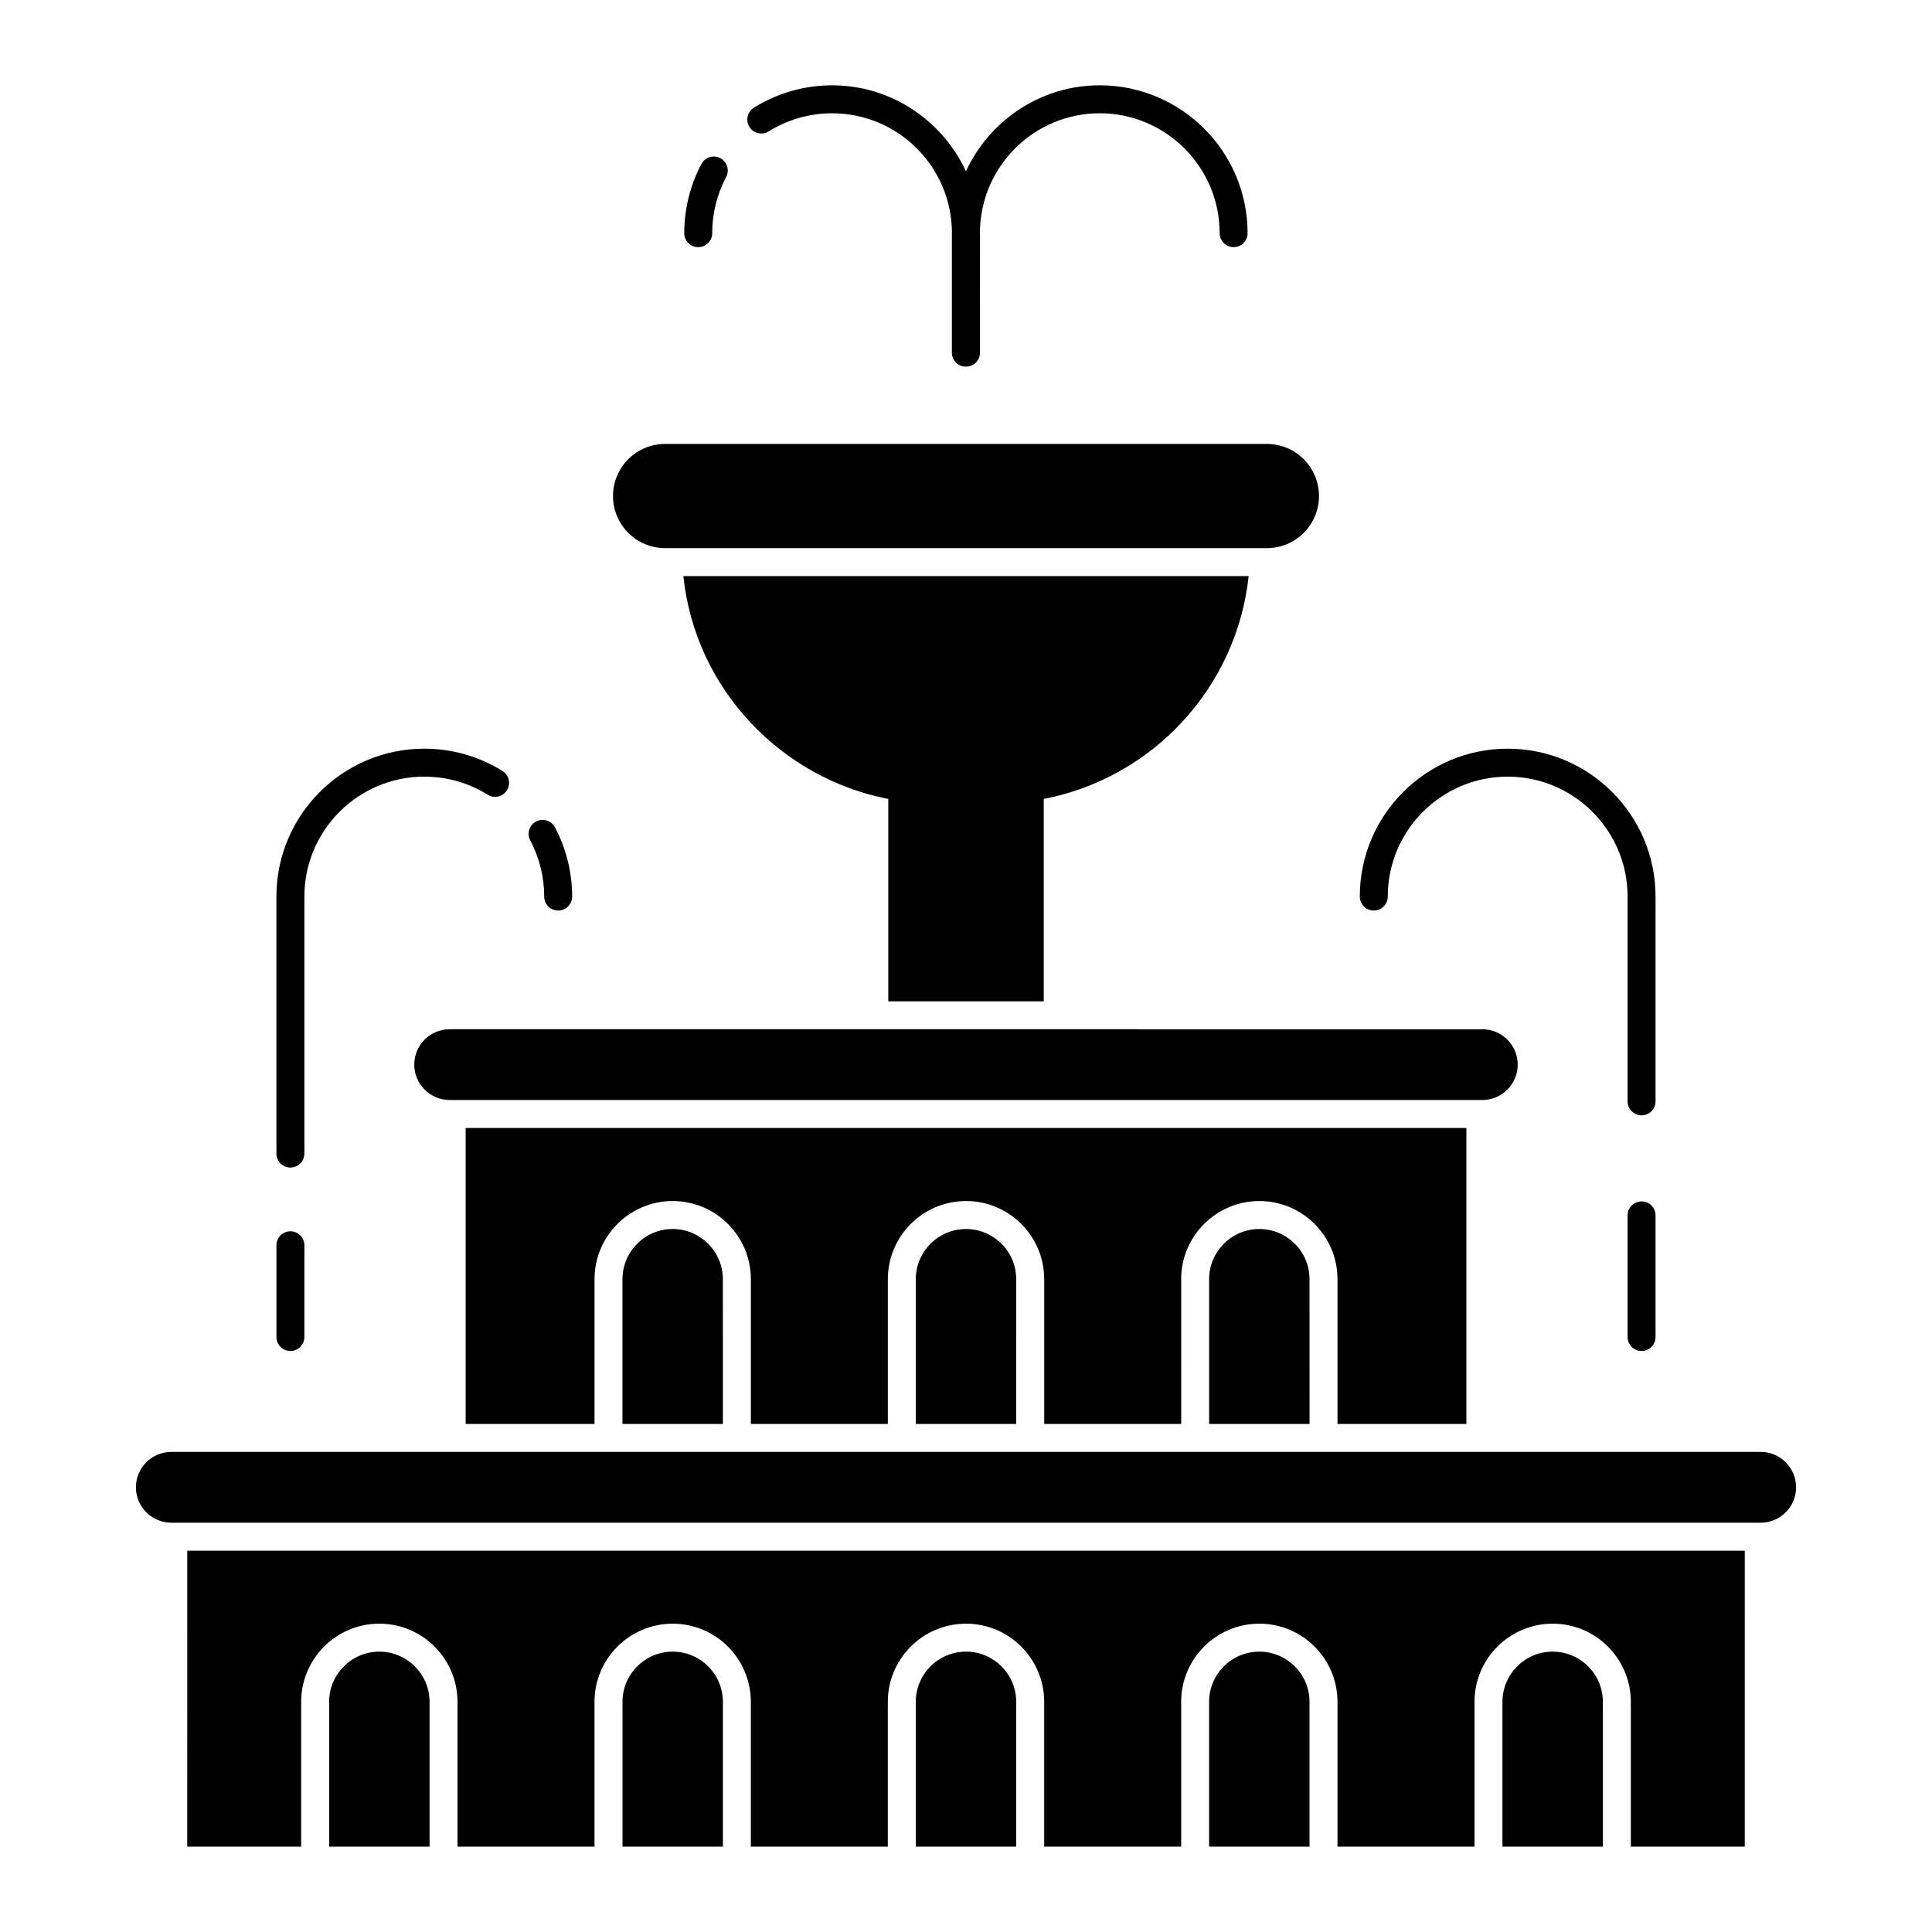
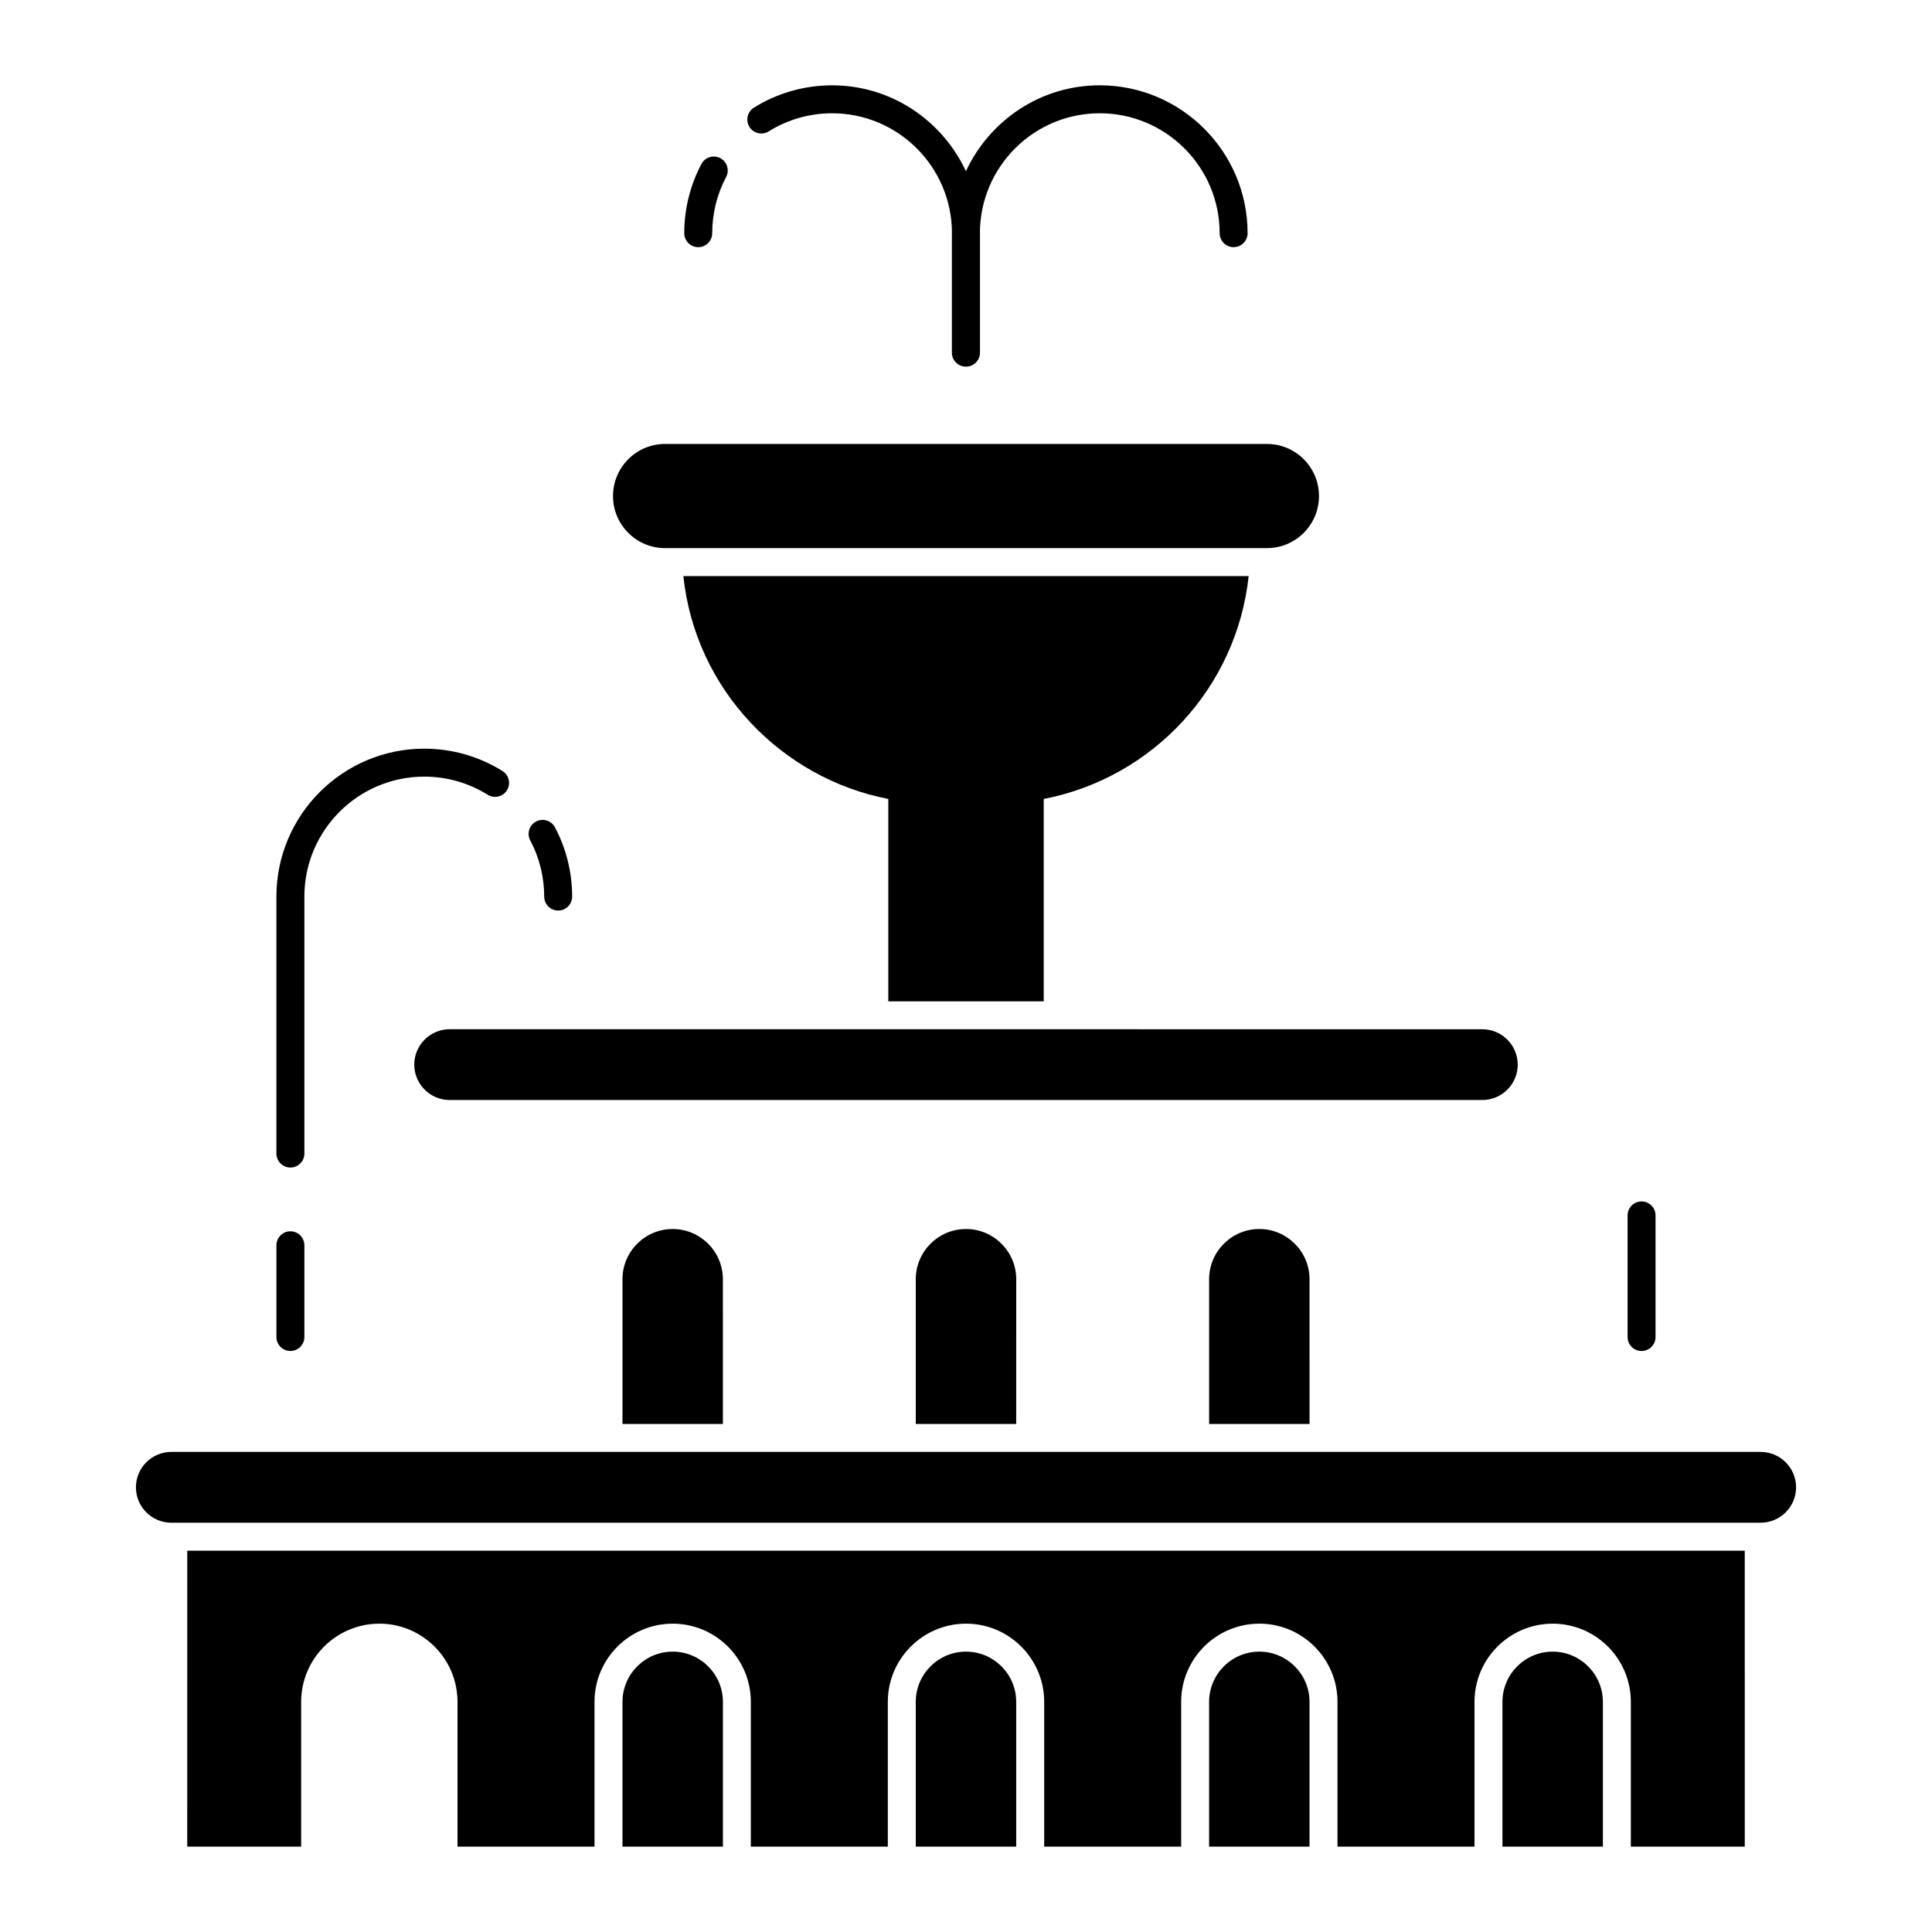
<svg xmlns="http://www.w3.org/2000/svg" fill="#000000" width="800px" height="800px" version="1.1" viewBox="144 144 512 512">
  <g>
    <path d="m386.69 483.01v38.355h26.617l0.004-38.355c0-7.34-5.969-13.309-13.305-13.309-7.344 0-13.316 5.969-13.316 13.309z" />
-     <path d="m244.53 581.7c-7.336 0-13.305 5.969-13.305 13.309v38.371h26.613v-38.371c-0.004-7.34-5.973-13.309-13.309-13.309z" />
    <path d="m546.21 426.14c0-5.172-4.211-9.379-9.383-9.379l-273.66-0.004c-5.172 0-9.383 4.207-9.383 9.379s4.211 9.379 9.383 9.379h273.66c5.176 0.004 9.387-4.203 9.387-9.375z" />
-     <path d="m532.61 521.36v-78.434h-265.21v78.434h34.156v-38.355c0-11.426 9.289-20.719 20.715-20.719s20.715 9.293 20.715 20.719v38.355h36.301v-38.355c0-11.426 9.297-20.719 20.723-20.719 11.426 0 20.715 9.293 20.715 20.719v38.355h36.301l-0.004-38.355c0-11.426 9.289-20.719 20.715-20.719s20.715 9.293 20.715 20.719v38.355z" />
    <path d="m464.43 483.01v38.355h26.613l-0.004-38.355c0-7.34-5.969-13.309-13.305-13.309-7.336 0-13.305 5.969-13.305 13.309z" />
    <path d="m308.96 483.01v38.355h26.613l-0.004-38.355c0-7.34-5.969-13.309-13.305-13.309s-13.305 5.969-13.305 13.309z" />
    <path d="m477.73 581.7c-7.336 0-13.305 5.969-13.305 13.309v38.371h26.613v-38.371c-0.004-7.34-5.973-13.309-13.309-13.309z" />
    <path d="m555.47 581.7c-7.336 0-13.305 5.969-13.305 13.309v38.371h26.613v-38.371c-0.004-7.34-5.973-13.309-13.309-13.309z" />
    <path d="m193.62 633.38h30.191v-38.371c0-11.426 9.289-20.719 20.715-20.719 11.426 0 20.715 9.293 20.715 20.719v38.371h36.309v-38.371c0-11.426 9.289-20.719 20.715-20.719s20.715 9.293 20.715 20.719v38.371h36.301v-38.371c0-11.426 9.297-20.719 20.723-20.719 11.426 0 20.715 9.293 20.715 20.719v38.371h36.301v-38.371c0-11.426 9.289-20.719 20.715-20.719s20.715 9.293 20.715 20.719v38.371h36.309v-38.371c0-11.426 9.289-20.719 20.715-20.719 11.426 0 20.715 9.293 20.715 20.719v38.371h30.191l-0.004-78.434h-412.75z" />
    <path d="m400 581.7c-7.344 0-13.312 5.969-13.312 13.309v38.371h26.617v-38.371c0-7.34-5.969-13.309-13.305-13.309z" />
    <path d="m322.27 581.7c-7.336 0-13.305 5.969-13.305 13.309v38.371h26.613v-38.371c-0.004-7.34-5.973-13.309-13.309-13.309z" />
    <path d="m610.6 528.77h-421.2c-5.172 0-9.379 4.211-9.379 9.383s4.203 9.379 9.379 9.379h421.2c5.172 0 9.379-4.207 9.379-9.379-0.004-5.172-4.207-9.383-9.379-9.383z" />
    <path d="m420.6 409.37v-53.641c28.82-5.559 51.121-29.414 54.309-59.051h-149.81c3.184 30.23 26.227 53.641 54.309 59.051v53.641z" />
    <path d="m320.26 289.26h159.48c7.625 0 13.805-6.18 13.805-13.805s-6.184-13.805-13.805-13.805h-159.48c-7.625 0-13.805 6.18-13.805 13.805-0.004 7.625 6.18 13.805 13.805 13.805z" />
    <path d="m329.04 209.5c2.047 0 3.703-1.656 3.703-3.703 0-5.18 1.273-10.324 3.684-14.875 0.961-1.805 0.273-4.047-1.535-5.008-1.816-0.949-4.051-0.27-5.008 1.543-2.981 5.613-4.551 11.957-4.551 18.34 0 2.047 1.66 3.703 3.707 3.703z" />
    <path d="m347.71 178.82c5.039-3.137 10.848-4.801 16.809-4.801 17.461 0 31.66 14.156 31.758 31.594 0 0.062-0.02 0.117-0.02 0.18v31.668c0 2.047 1.656 3.703 3.703 3.703 0.008 0 0.012-0.004 0.02-0.004 0.008 0 0.012 0.004 0.02 0.004 2.047 0 3.703-1.656 3.703-3.703l0.004-31.664c0-0.062-0.02-0.117-0.02-0.18 0.102-17.438 14.297-31.598 31.754-31.598 17.523 0 31.777 14.254 31.777 31.773 0 2.047 1.656 3.703 3.703 3.703s3.703-1.656 3.703-3.703c0-21.605-17.582-39.184-39.188-39.184-15.727 0-29.227 9.371-35.457 22.77-6.231-13.398-19.734-22.766-35.461-22.766-7.344 0-14.516 2.047-20.73 5.922-1.738 1.082-2.266 3.367-1.18 5.106 1.094 1.742 3.394 2.258 5.102 1.18z" />
    <path d="m288.22 381.6c0 2.047 1.656 3.703 3.703 3.703s3.703-1.656 3.703-3.703c0-6.394-1.578-12.742-4.559-18.352-0.961-1.805-3.219-2.5-5.008-1.531-1.809 0.957-2.496 3.203-1.535 5.012 2.422 4.543 3.695 9.684 3.695 14.871z" />
    <path d="m220.96 453.41c2.047 0 3.703-1.656 3.703-3.703v-68.113c0-17.523 14.254-31.777 31.777-31.777 5.961 0 11.773 1.66 16.801 4.801 1.73 1.074 4.016 0.559 5.102-1.184 1.086-1.734 0.559-4.019-1.18-5.106-6.207-3.875-13.371-5.922-20.723-5.922-21.605 0-39.188 17.578-39.188 39.188v68.109c0 2.051 1.66 3.707 3.707 3.707z" />
    <path d="m220.96 502.02c2.047 0 3.703-1.656 3.703-3.703v-24.305c0-2.047-1.656-3.703-3.703-3.703s-3.703 1.656-3.703 3.703v24.305c-0.004 2.047 1.656 3.703 3.703 3.703z" />
-     <path d="m508.07 385.3c2.047 0 3.703-1.656 3.703-3.703 0-17.523 14.254-31.777 31.777-31.777 17.523 0 31.777 14.254 31.777 31.777v54.27c0 2.047 1.656 3.703 3.703 3.703s3.703-1.656 3.703-3.703l0.004-54.273c0-21.609-17.582-39.188-39.188-39.188s-39.188 17.578-39.188 39.188c0 2.051 1.656 3.707 3.707 3.707z" />
    <path d="m579.03 462.39c-2.047 0-3.703 1.656-3.703 3.703v32.23c0 2.047 1.656 3.703 3.703 3.703s3.703-1.656 3.703-3.703v-32.23c0.004-2.043-1.652-3.703-3.703-3.703z" />
  </g>
</svg>